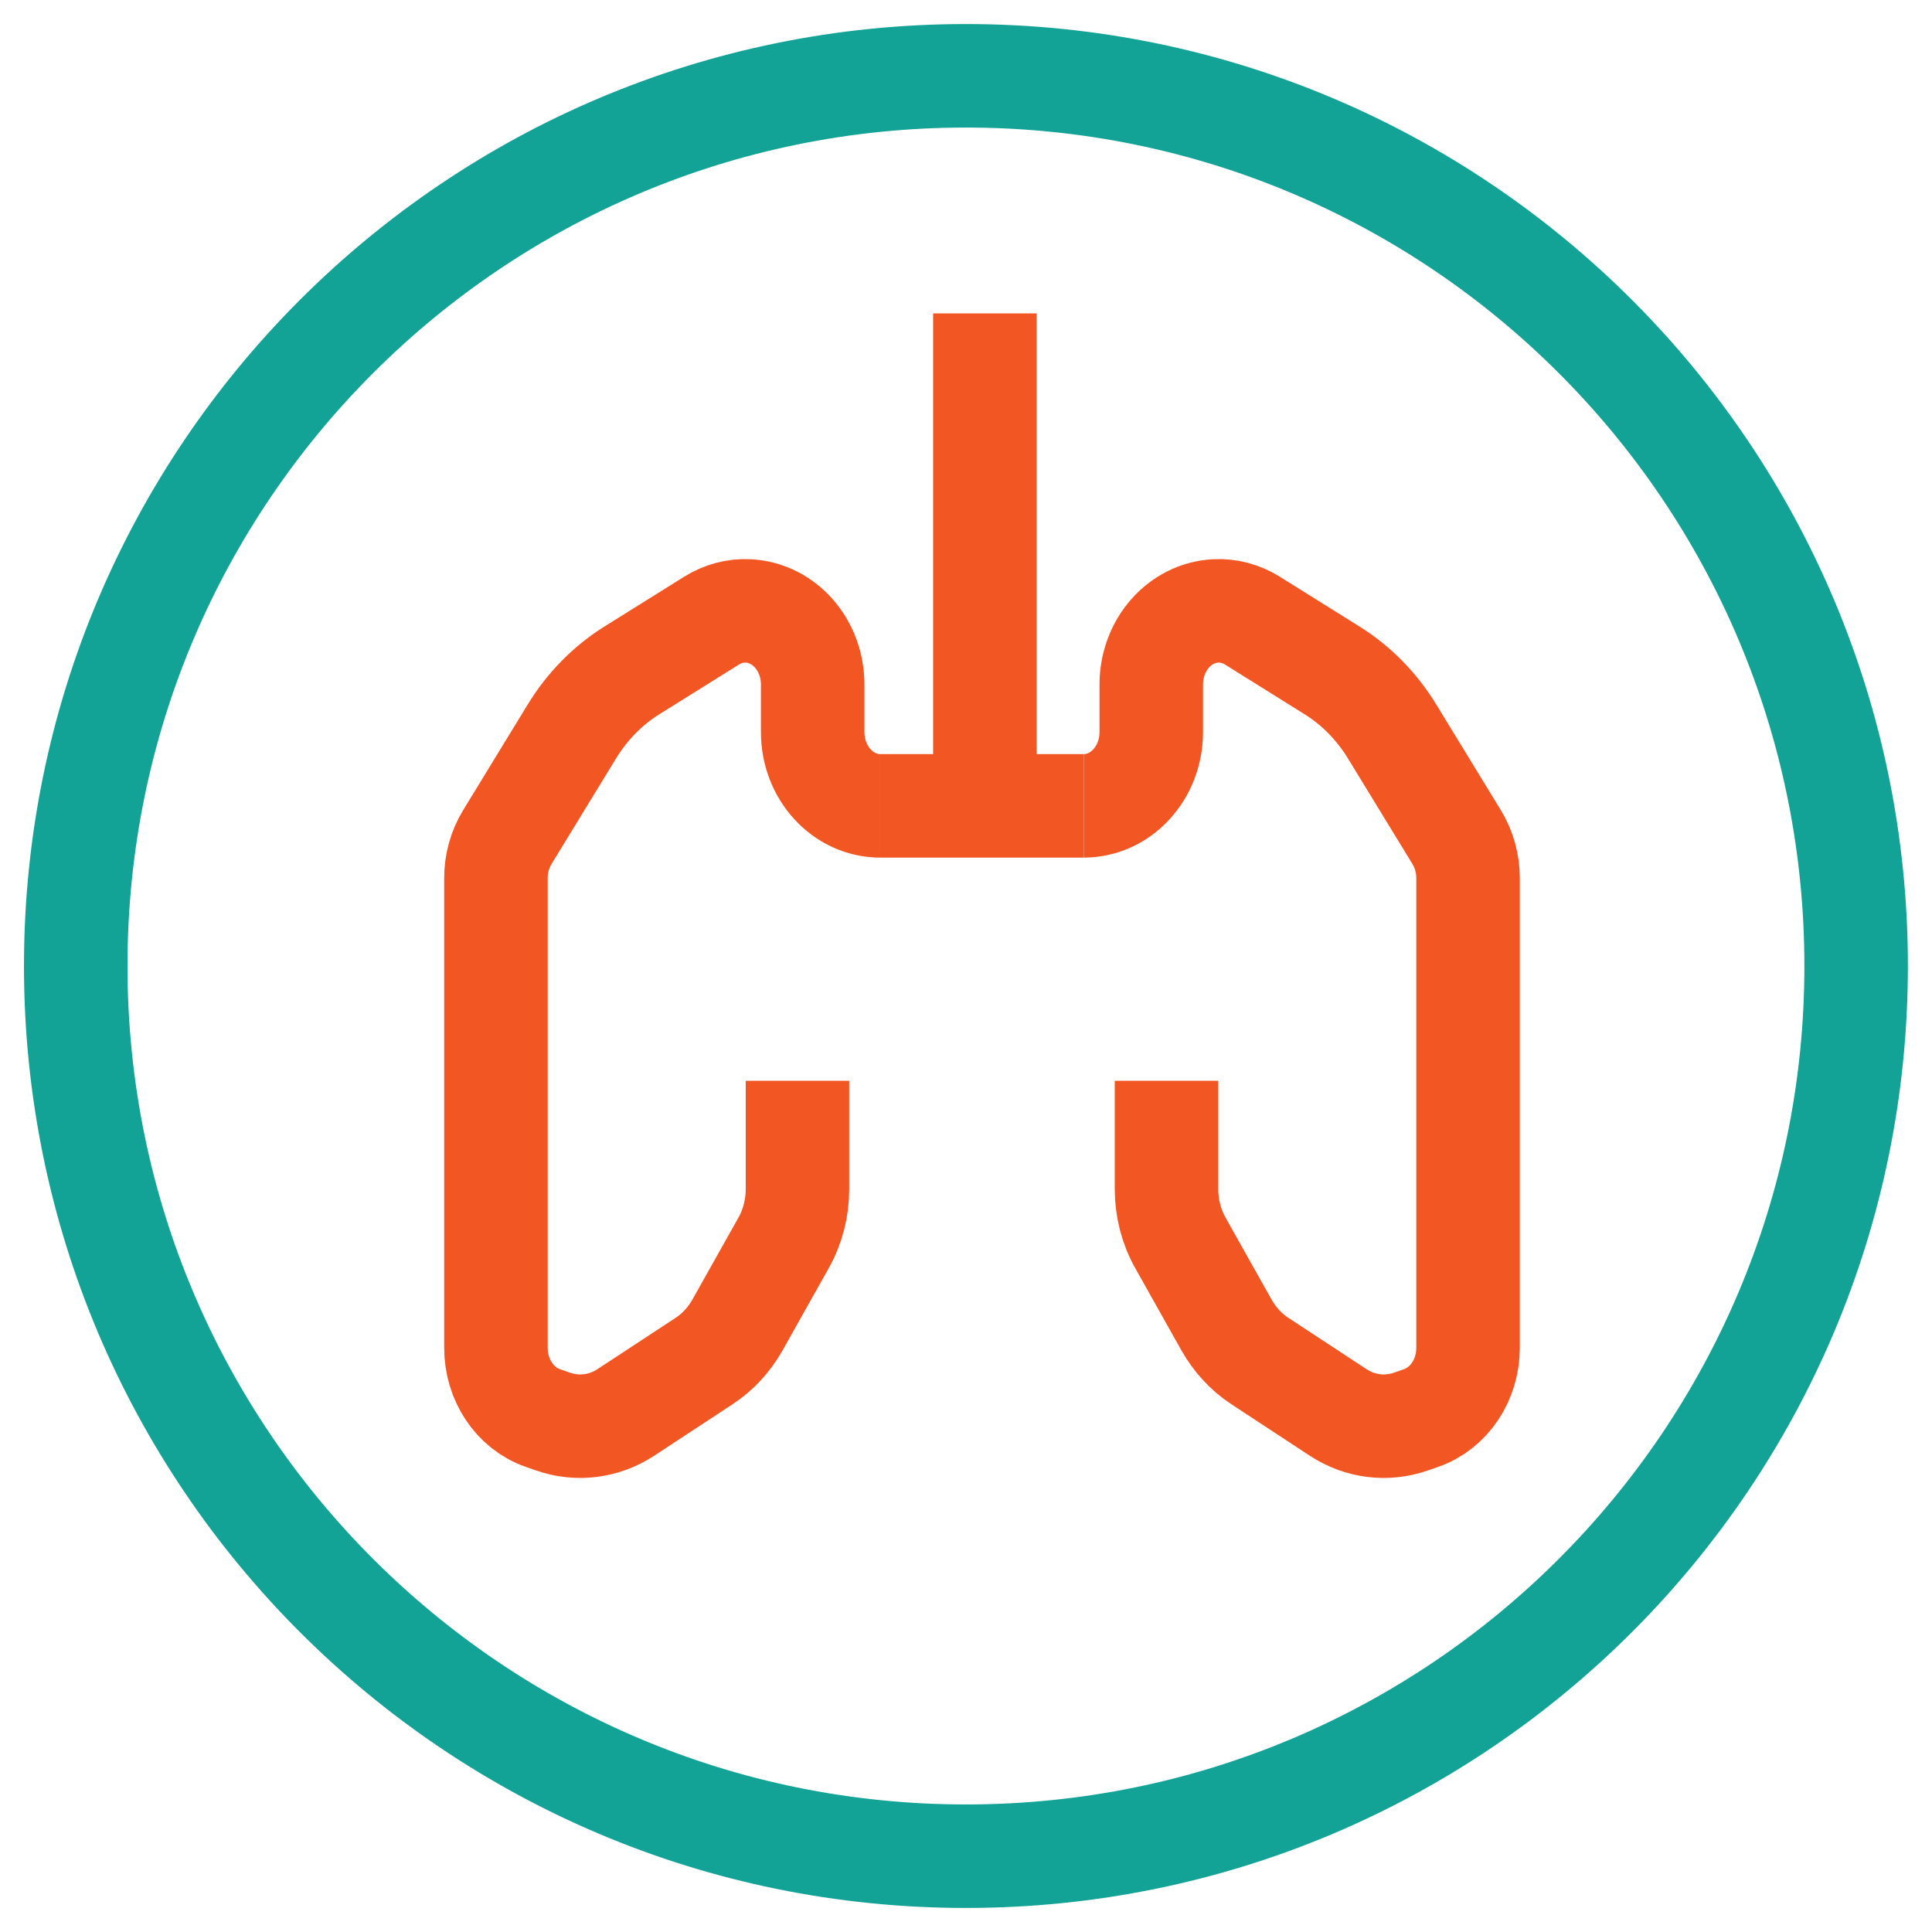
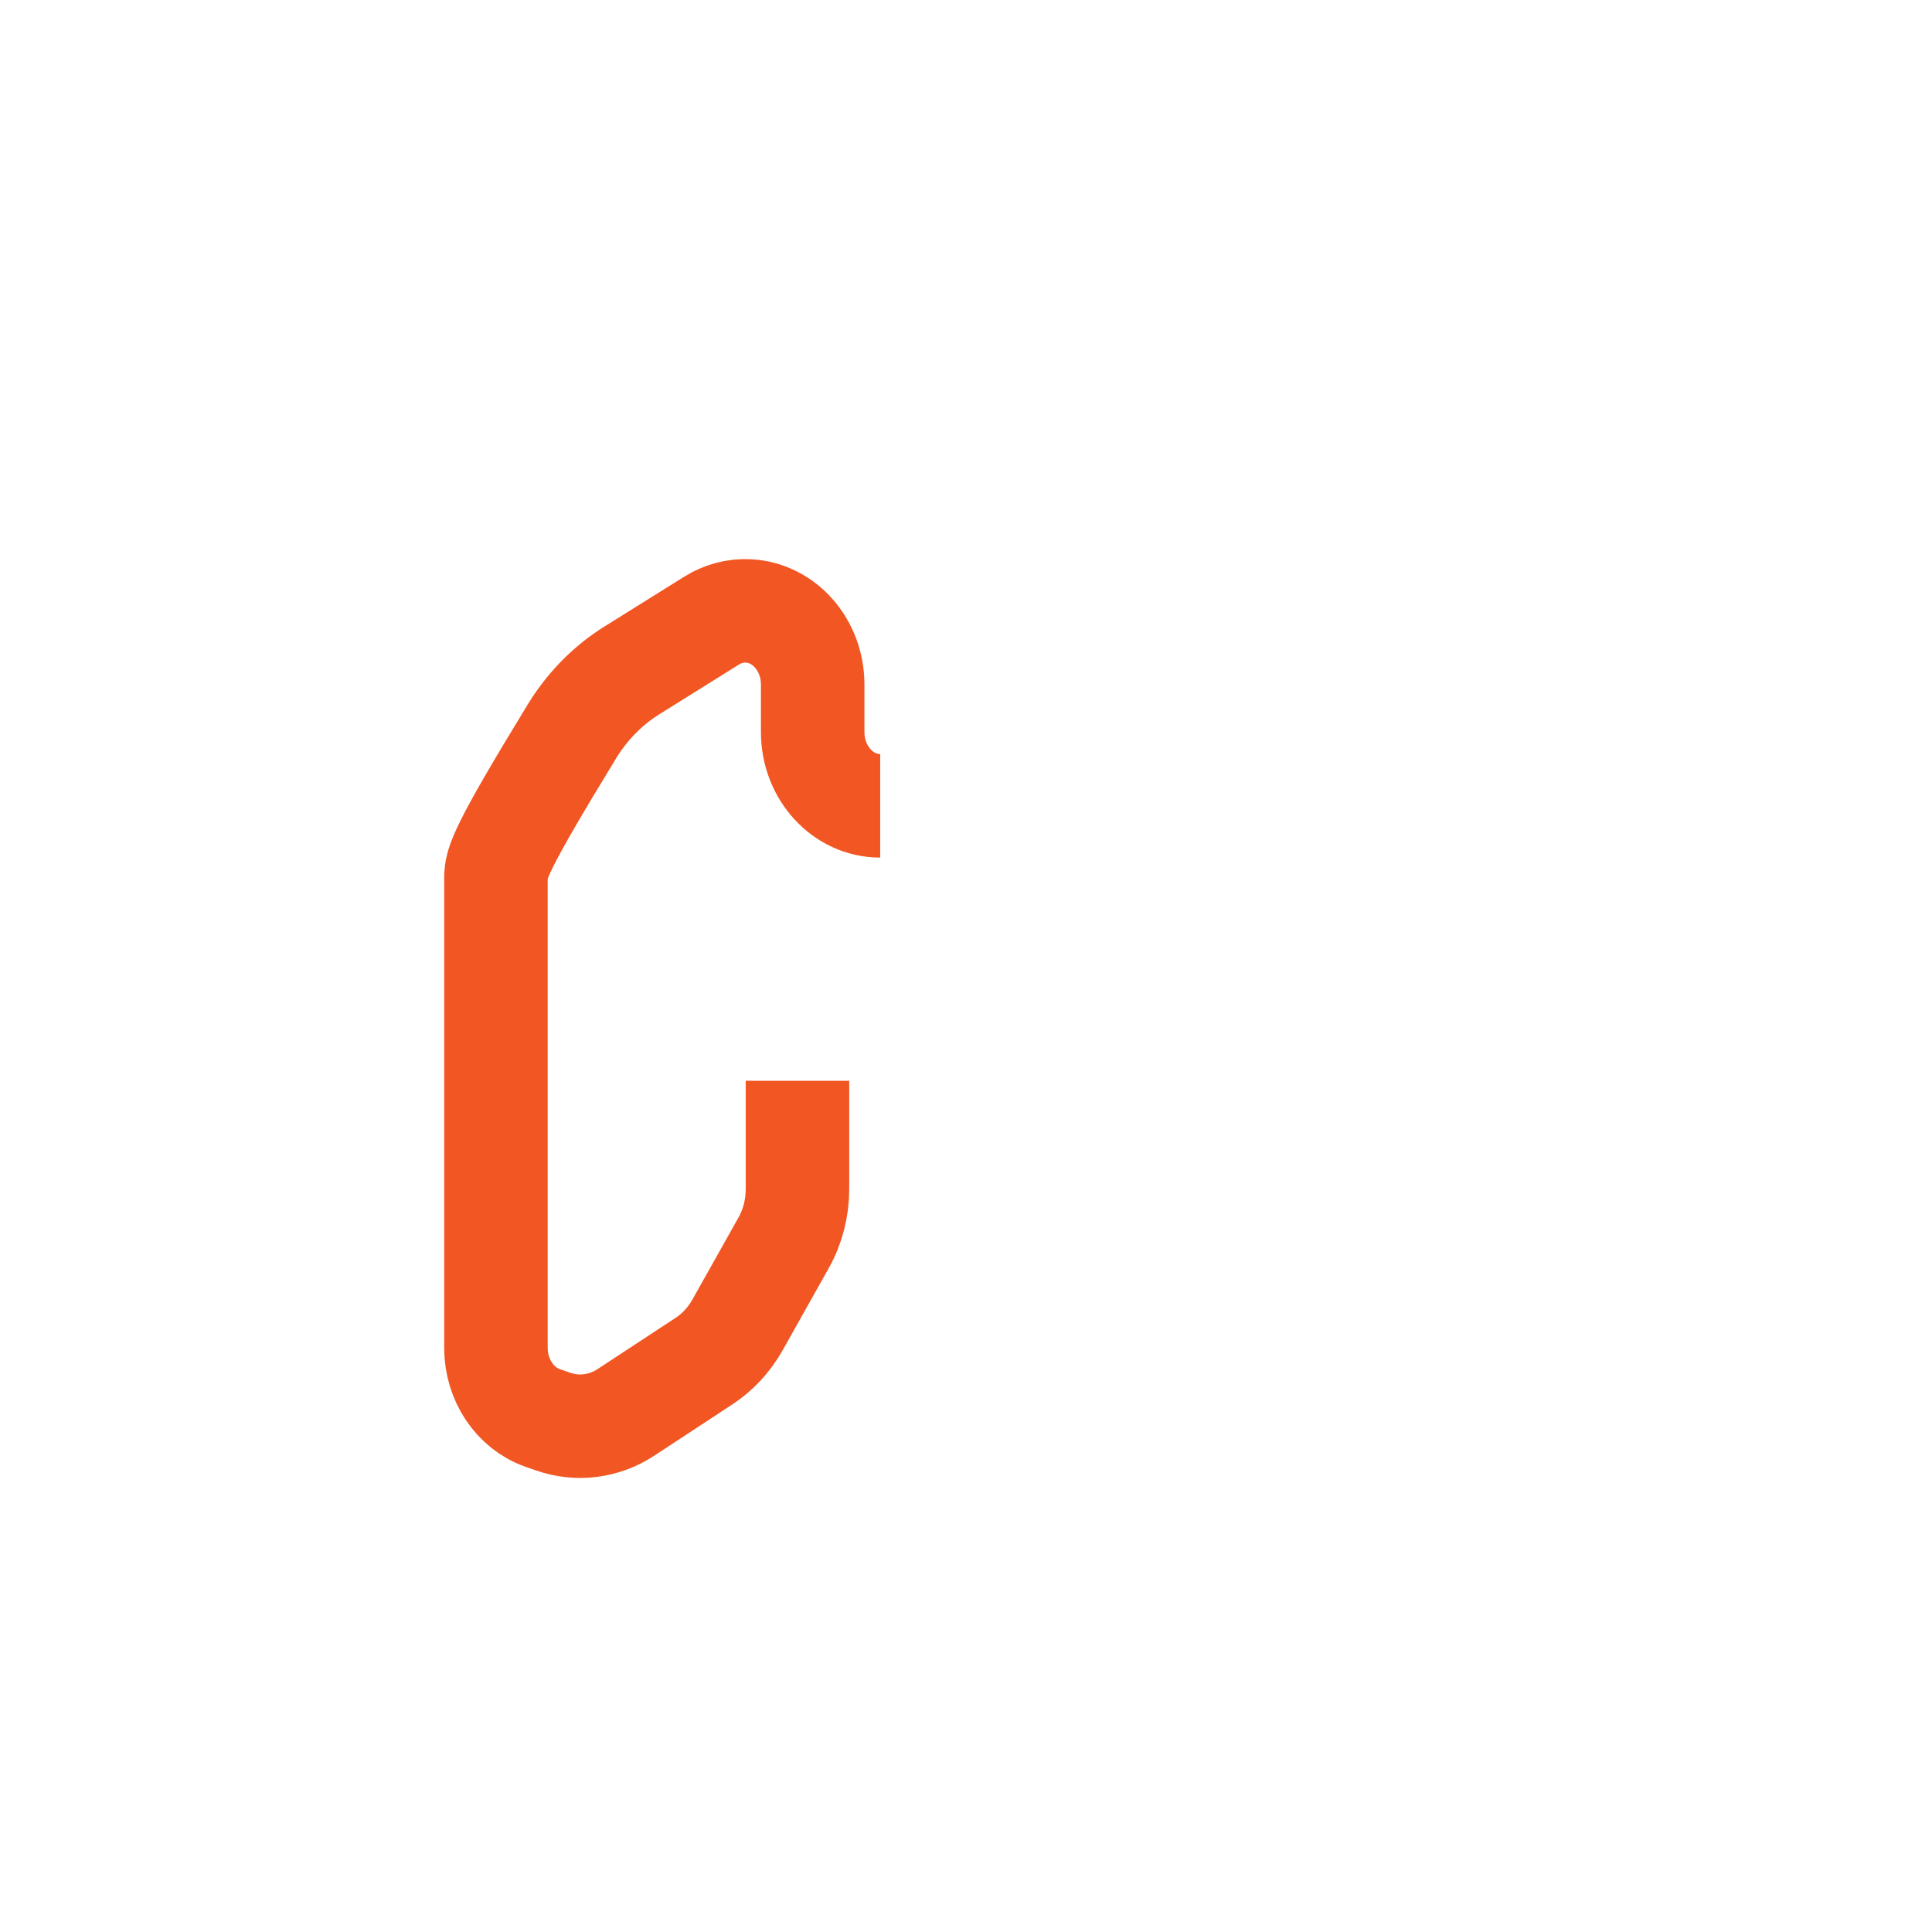
<svg xmlns="http://www.w3.org/2000/svg" width="56" height="56" viewBox="0 0 56 56" fill="none">
  <g clip-path="url(#clip0_12007_7551)">
-     <path d="M31.414 23.358C32.492 23.358 33.37 22.401 33.37 21.221V19.841C33.37 18.698 34.193 17.759 35.238 17.708C35.61 17.689 35.977 17.787 36.298 17.987L38.611 19.432C39.313 19.869 39.908 20.477 40.354 21.207L42.222 24.264C42.436 24.617 42.552 25.026 42.552 25.449V39.068C42.552 39.998 42.004 40.82 41.19 41.103L40.893 41.206C40.187 41.452 39.42 41.354 38.788 40.941L36.516 39.449C36.121 39.189 35.791 38.831 35.55 38.404L34.216 36.029C33.951 35.56 33.812 35.016 33.812 34.468V31.327" stroke="#F15623" stroke-width="3" stroke-miterlimit="10" />
-     <path d="M25.513 23.358C24.435 23.358 23.556 22.401 23.556 21.221V19.841C23.556 18.698 22.734 17.759 21.689 17.708C21.317 17.689 20.95 17.787 20.629 17.987L18.315 19.432C17.614 19.869 17.019 20.477 16.573 21.207L14.705 24.264C14.491 24.617 14.375 25.026 14.375 25.449V39.068C14.375 39.998 14.923 40.82 15.736 41.103L16.034 41.206C16.74 41.452 17.507 41.354 18.139 40.941L20.411 39.449C20.806 39.189 21.136 38.831 21.377 38.404L22.711 36.029C22.976 35.56 23.115 35.016 23.115 34.468V31.327" stroke="#F15623" stroke-width="3" stroke-miterlimit="10" />
-     <path d="M25.512 23.358H31.413" stroke="#F15623" stroke-width="3" stroke-miterlimit="10" />
-     <path d="M28.547 9.084V23.079" stroke="#F15623" stroke-width="3" stroke-miterlimit="10" />
-     <path d="M53.801 28C53.801 42.251 42.249 53.803 27.998 53.803C13.748 53.803 2.195 42.251 2.195 28C2.195 13.749 13.748 2.197 27.998 2.197C42.249 2.197 53.801 13.749 53.801 28Z" stroke="#12A296" stroke-width="3" stroke-miterlimit="10" />
+     <path d="M25.513 23.358C24.435 23.358 23.556 22.401 23.556 21.221V19.841C23.556 18.698 22.734 17.759 21.689 17.708C21.317 17.689 20.95 17.787 20.629 17.987L18.315 19.432C17.614 19.869 17.019 20.477 16.573 21.207C14.491 24.617 14.375 25.026 14.375 25.449V39.068C14.375 39.998 14.923 40.82 15.736 41.103L16.034 41.206C16.74 41.452 17.507 41.354 18.139 40.941L20.411 39.449C20.806 39.189 21.136 38.831 21.377 38.404L22.711 36.029C22.976 35.56 23.115 35.016 23.115 34.468V31.327" stroke="#F15623" stroke-width="3" stroke-miterlimit="10" />
  </g>
  <defs>
    <clipPath id="clip0_12007_7551">
      <rect width="56" height="56" fill="white" />
    </clipPath>
  </defs>
</svg>